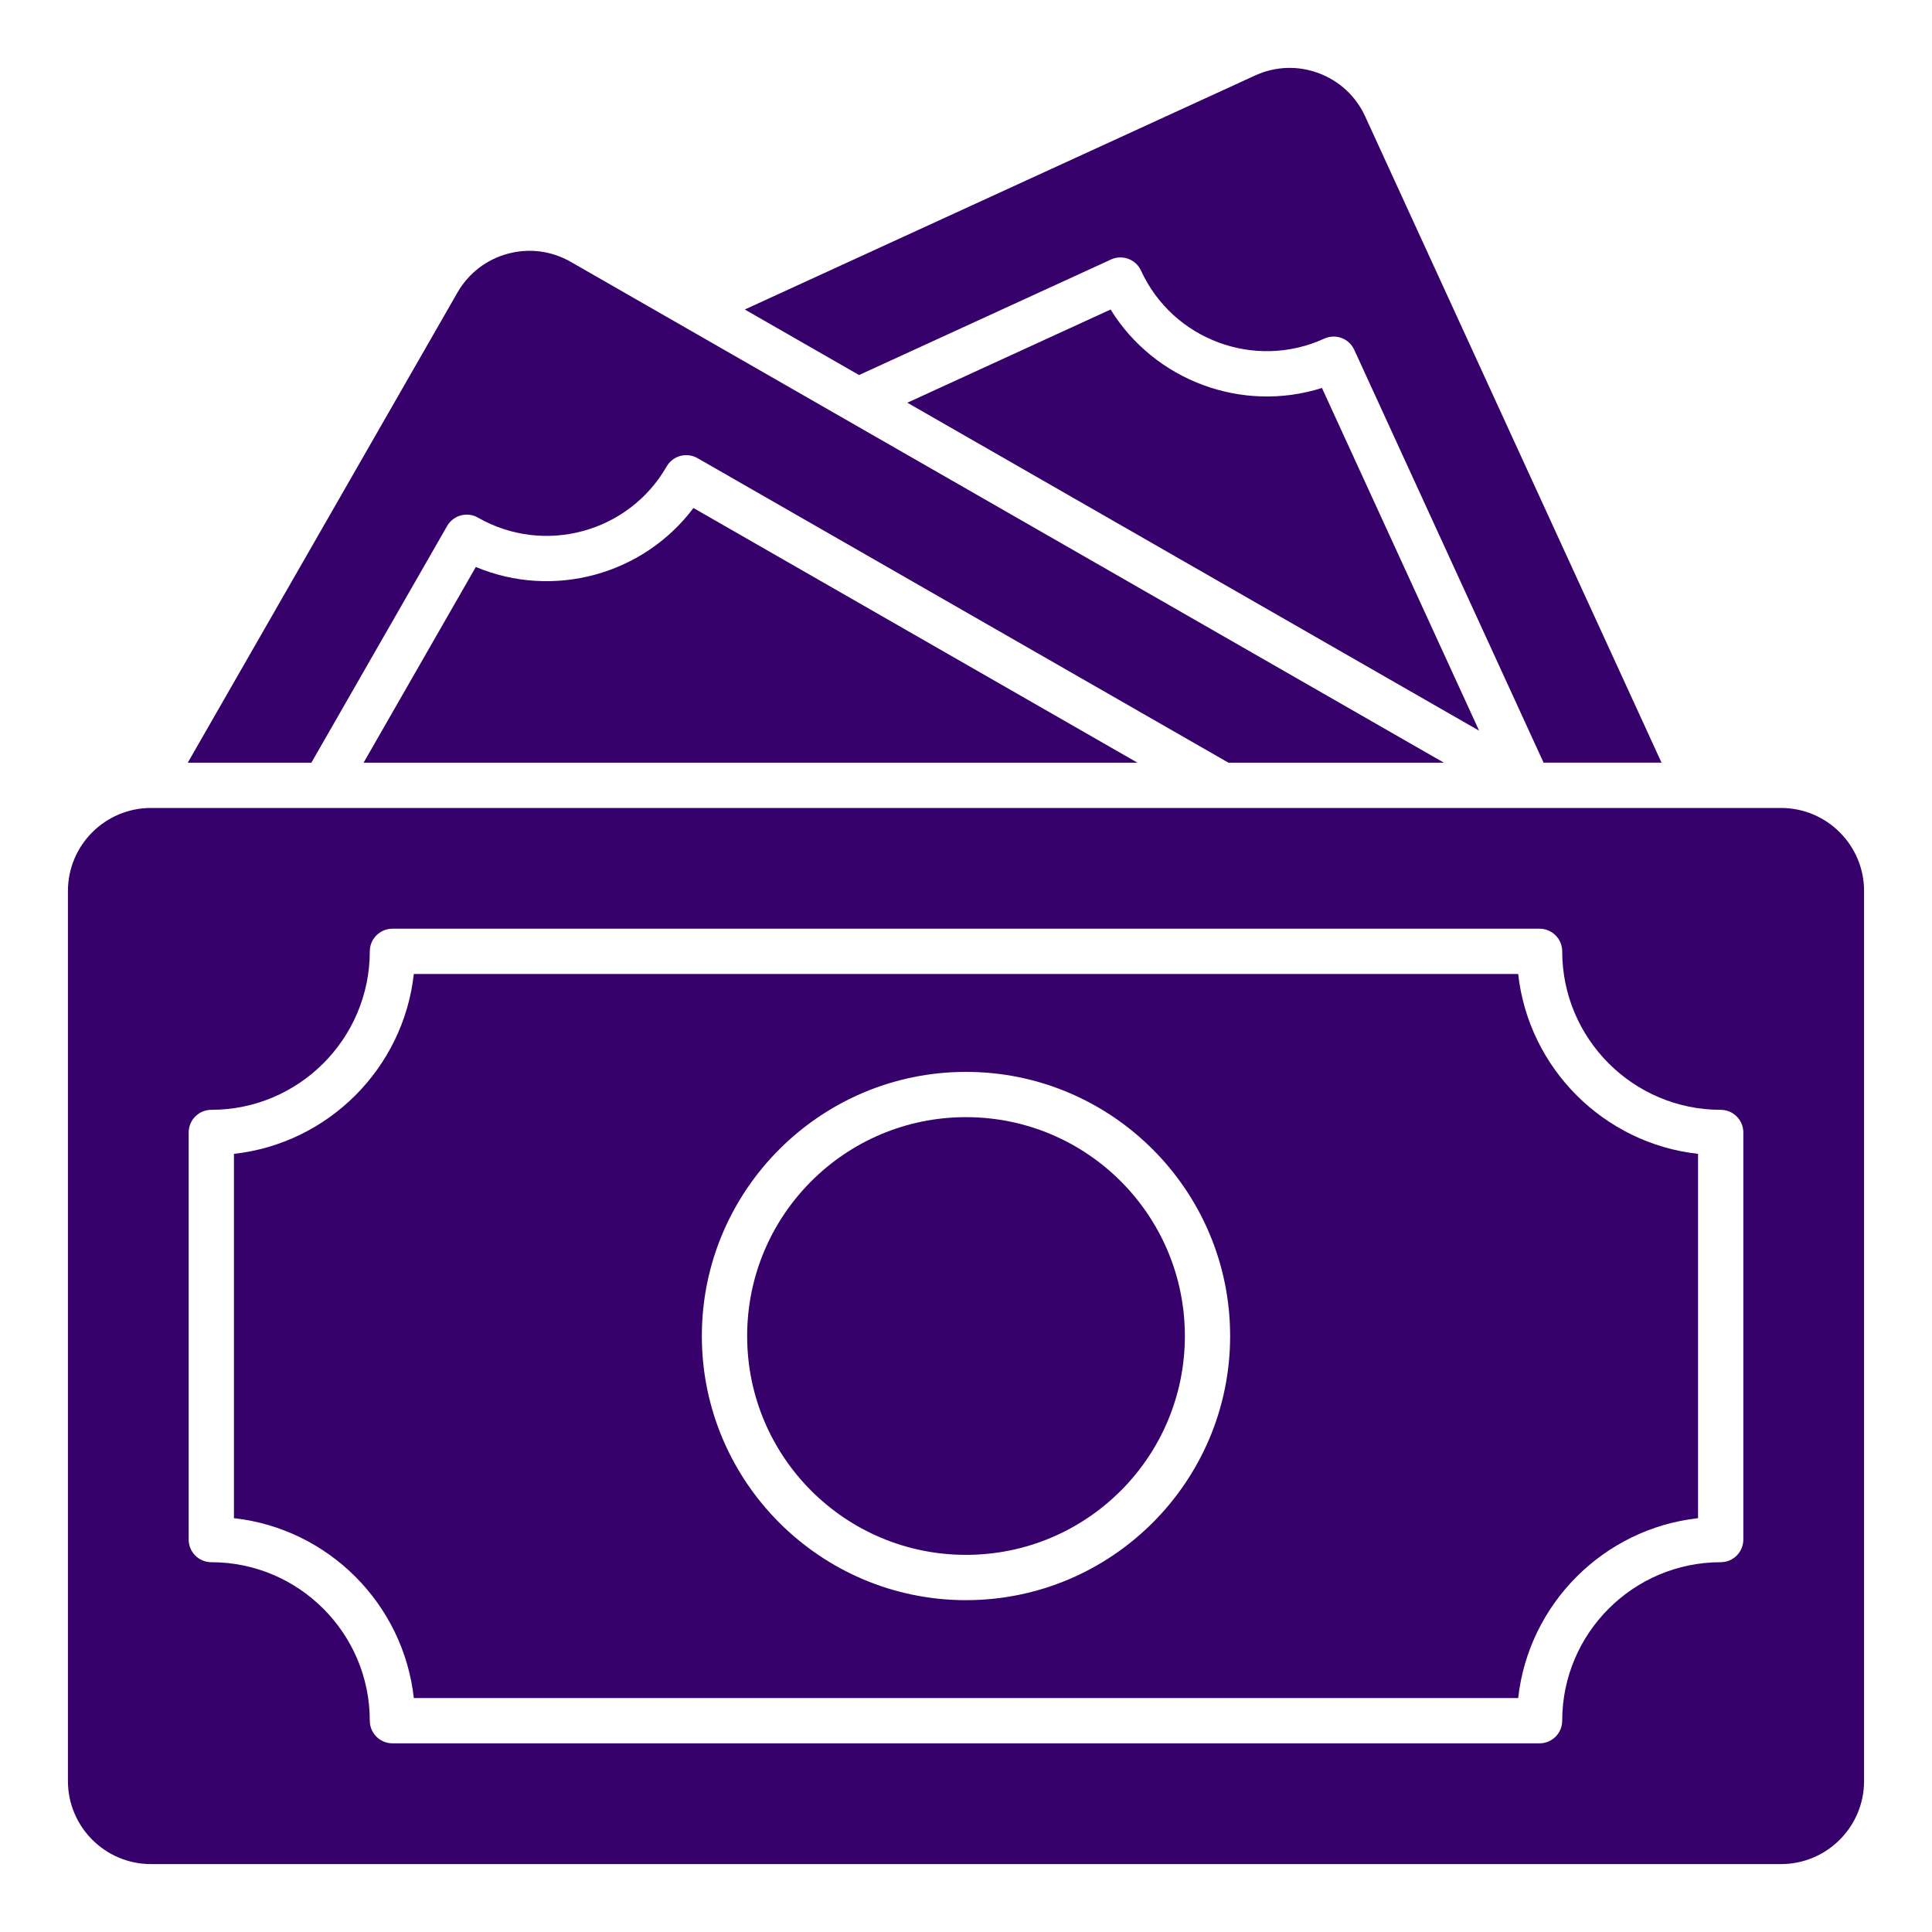
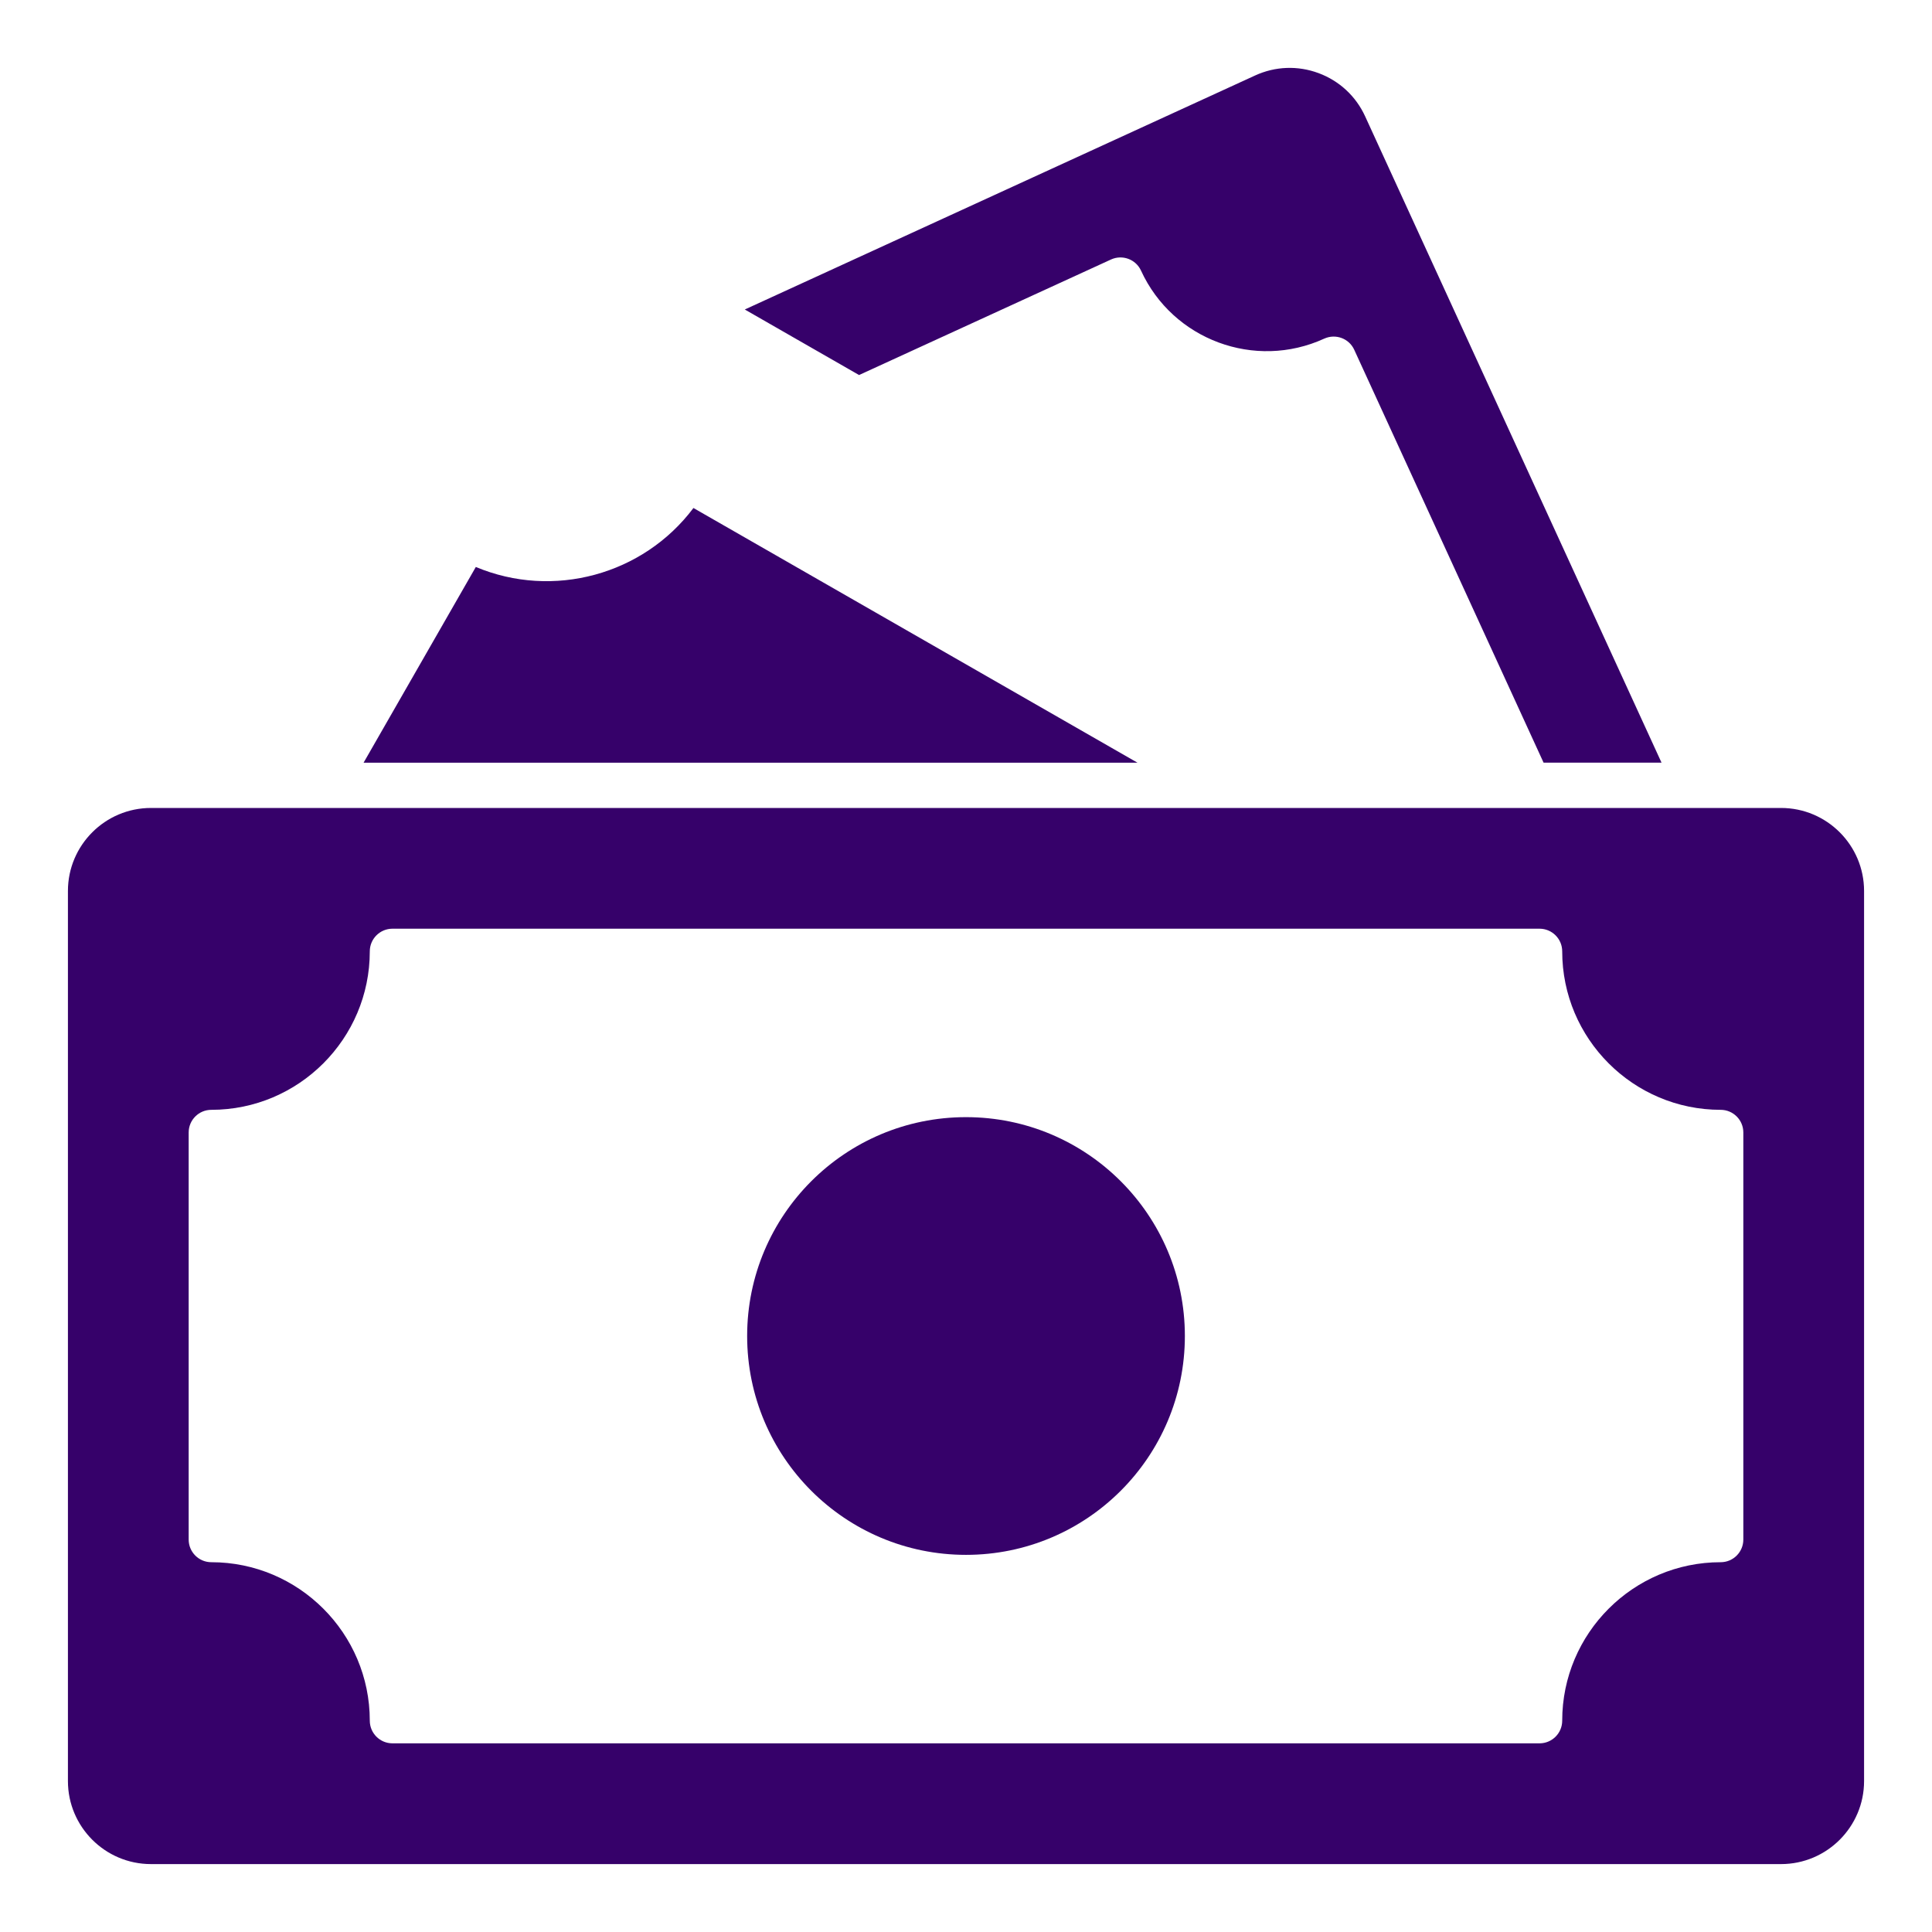
<svg xmlns="http://www.w3.org/2000/svg" width="119" height="119" viewBox="0 0 119 119" fill="none">
  <g id="money 1">
-     <path id="Vector" d="M68.407 19.064L55.887 24.805L91.105 45.006L81.425 23.897C76.506 25.455 71.116 23.452 68.407 19.064Z" fill="#36016A" />
    <path id="Vector_2" d="M68.433 15.983C69.132 15.664 69.961 15.97 70.281 16.67C72.238 20.934 77.299 22.81 81.565 20.858C82.266 20.54 83.094 20.843 83.413 21.544L95.076 46.976H102.341L84.085 7.167C83.516 5.925 82.497 4.98 81.216 4.504C79.935 4.028 78.545 4.081 77.306 4.65L45.875 19.063L52.913 23.1L68.433 15.983Z" fill="#36016A" />
    <path id="Vector_3" d="M29.308 34.922L22.395 46.977H70.061L42.712 31.29C39.615 35.414 34.066 36.918 29.308 34.922Z" fill="#36016A" />
-     <path id="Vector_4" d="M27.54 32.4C27.923 31.731 28.776 31.5 29.443 31.884C33.513 34.214 38.724 32.804 41.06 28.735C41.244 28.414 41.548 28.18 41.905 28.082C42.261 27.987 42.644 28.035 42.964 28.22L75.665 46.977H88.936L35.156 16.129C33.971 15.45 32.593 15.27 31.273 15.629C29.955 15.986 28.855 16.835 28.176 18.02L11.566 46.977H19.179L27.54 32.4Z" fill="#36016A" />
    <path id="Vector_5" d="M109.703 49.766H9.297C6.477 49.766 4.184 52.06 4.184 54.879V109.703C4.184 112.522 6.477 114.817 9.297 114.817H109.703C112.523 114.817 114.816 112.522 114.816 109.703V54.879C114.816 52.06 112.523 49.766 109.703 49.766ZM107.379 94.828C107.379 95.598 106.754 96.223 105.984 96.223C100.601 96.223 96.223 100.602 96.223 105.984C96.223 106.754 95.598 107.379 94.828 107.379H24.172C23.402 107.379 22.777 106.754 22.777 105.984C22.777 100.602 18.399 96.223 13.016 96.223C12.246 96.223 11.621 95.598 11.621 94.828V69.754C11.621 68.984 12.246 68.359 13.016 68.359C18.399 68.359 22.777 63.981 22.777 58.598C22.777 57.828 23.402 57.203 24.172 57.203H94.828C95.598 57.203 96.223 57.828 96.223 58.598C96.223 63.981 100.601 68.359 105.984 68.359C106.754 68.359 107.379 68.984 107.379 69.754V94.828Z" fill="#36016A" />
-     <path id="Vector_6" d="M93.511 59.992H25.489C24.845 65.801 20.219 70.427 14.41 71.071V93.511C20.219 94.156 24.845 98.781 25.489 104.59H93.511C94.155 98.781 98.781 94.156 104.59 93.511V71.071C98.781 70.427 94.155 65.801 93.511 59.992ZM59.5 98.561C50.529 98.561 43.23 91.262 43.23 82.291C43.23 73.32 50.529 66.022 59.5 66.022C68.471 66.022 75.769 73.32 75.769 82.291C75.769 91.262 68.471 98.561 59.5 98.561Z" fill="#36016A" />
    <path id="Vector_7" d="M59.5 95.77C66.945 95.77 72.981 89.735 72.981 82.29C72.981 74.845 66.945 68.81 59.5 68.81C52.055 68.81 46.02 74.845 46.02 82.29C46.02 89.735 52.055 95.77 59.5 95.77Z" fill="#36016A" />
  </g>
</svg>